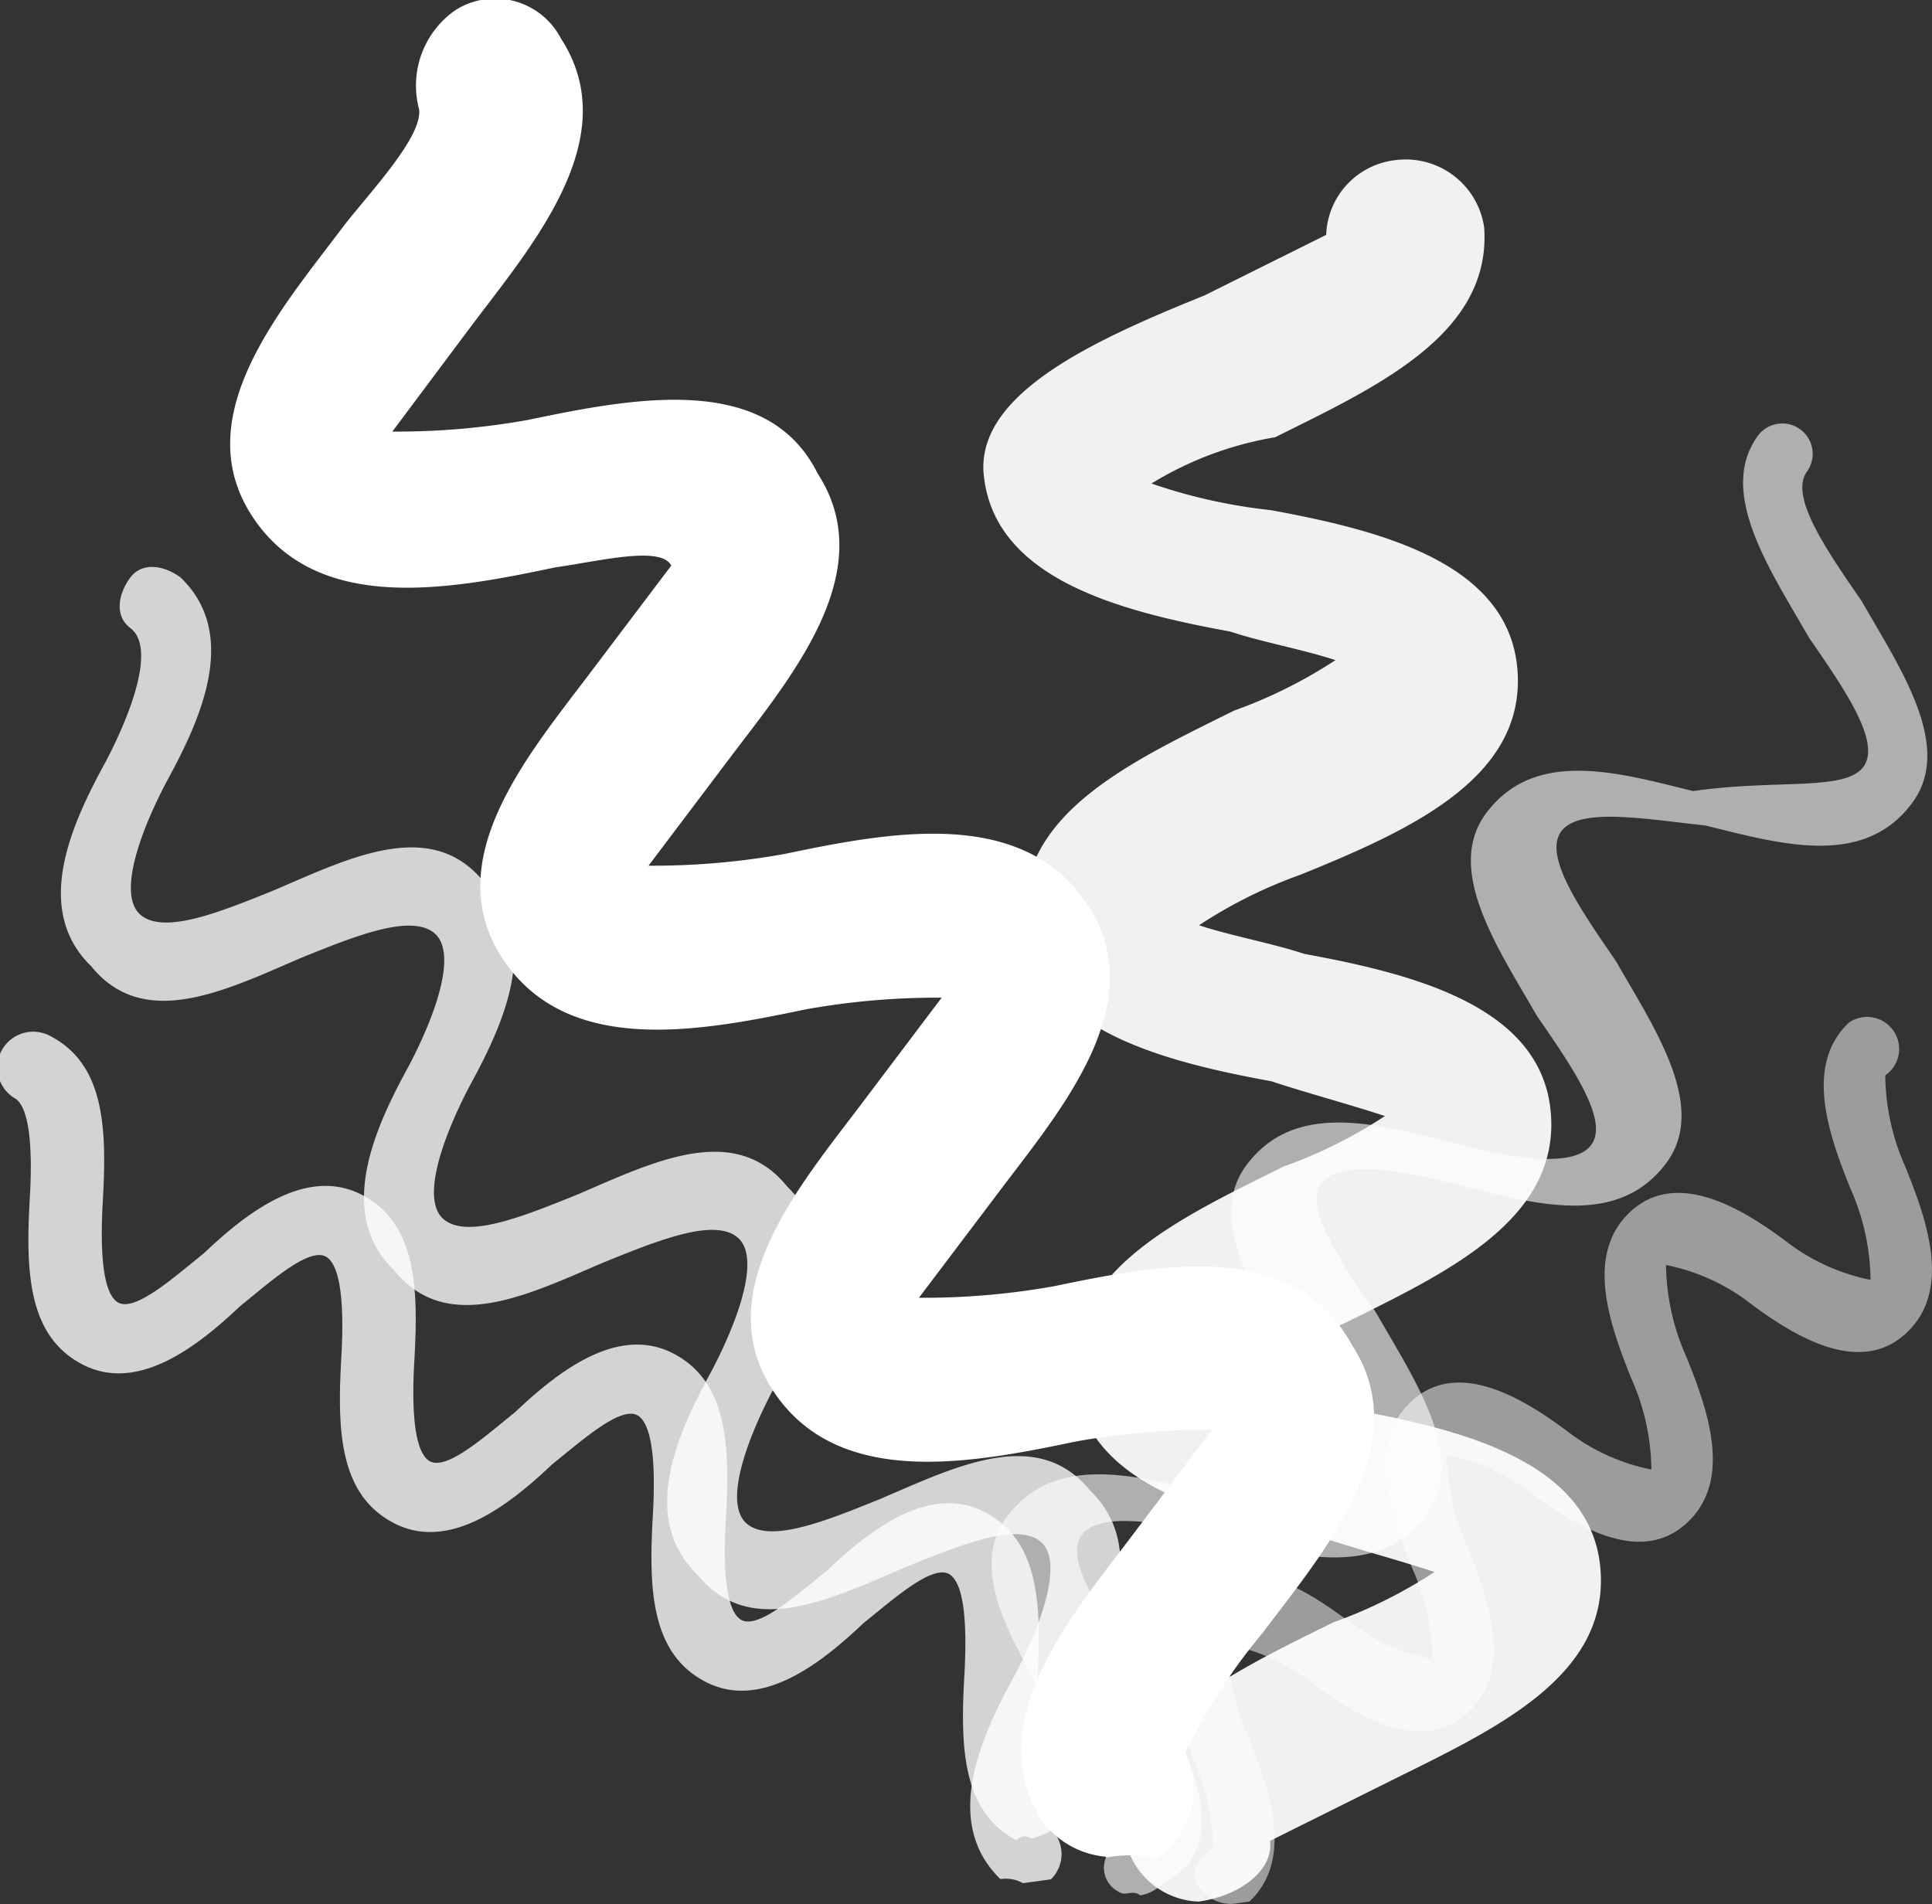
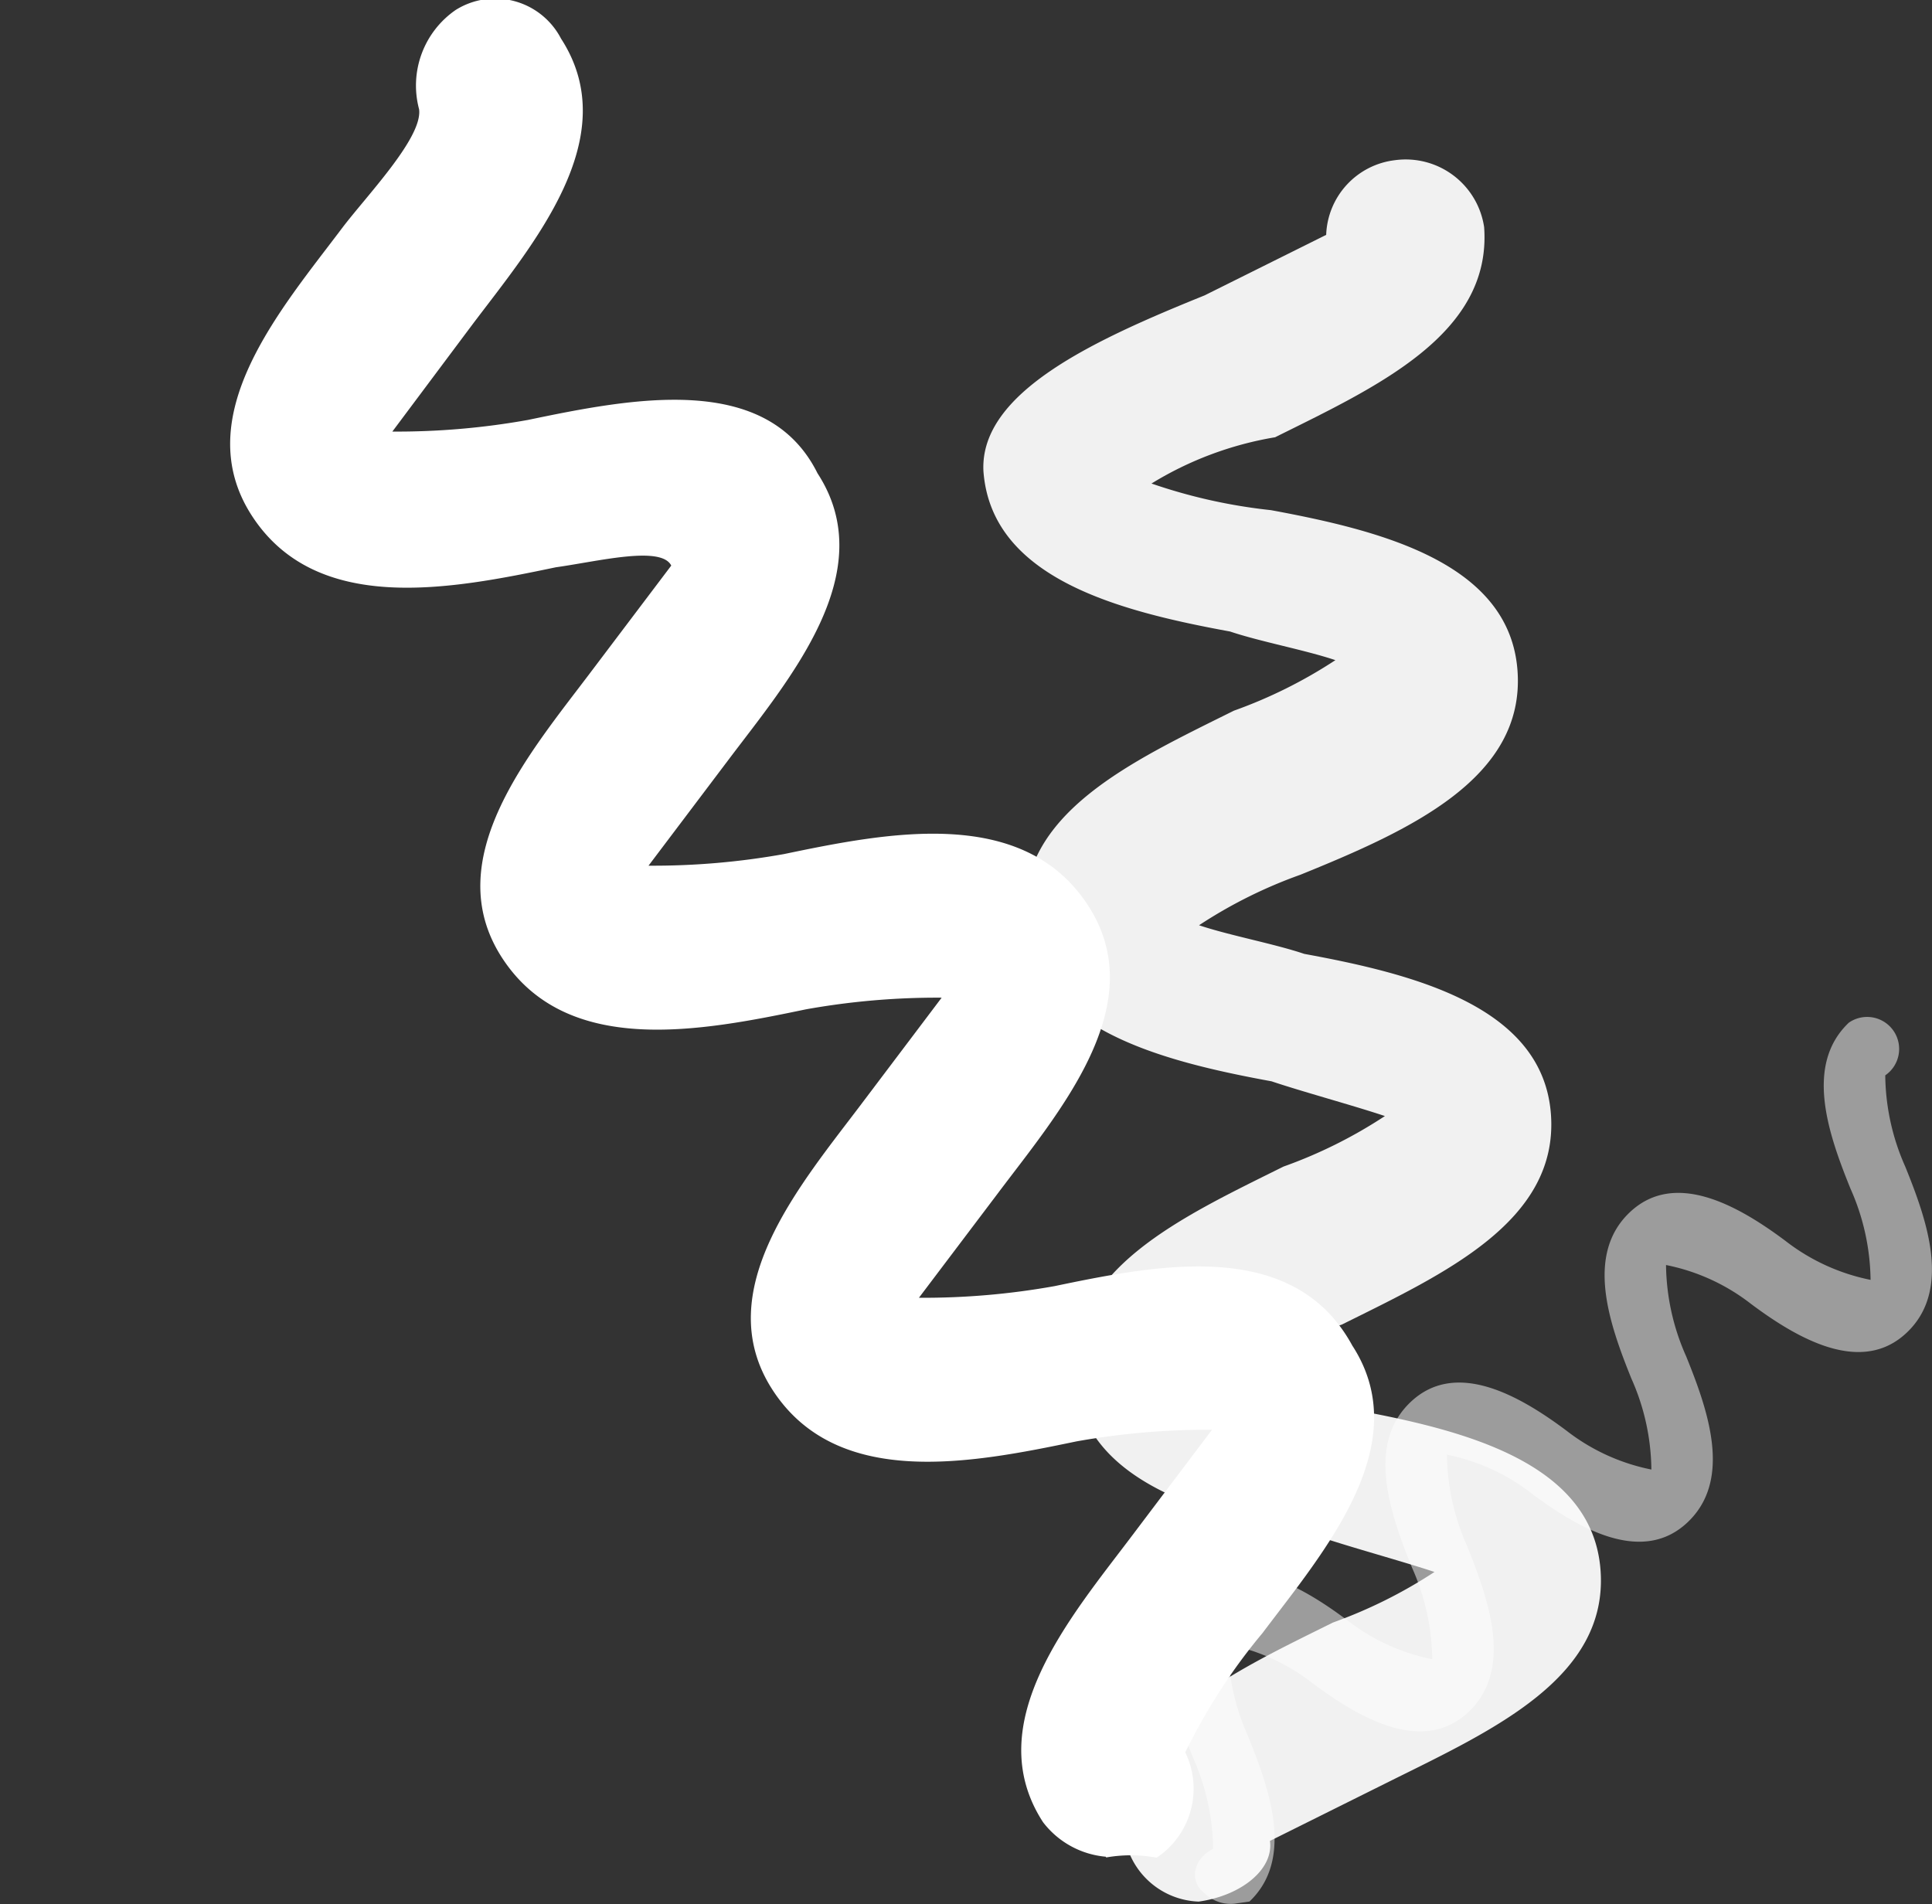
<svg xmlns="http://www.w3.org/2000/svg" width="49.721" height="49.005" viewBox="0 0 49.721 49.005">
  <rect x="0" y="0" width="49.721" height="49.005" fill="#333333" stroke="none" />
  <g id="it1" transform="translate(-44.923 -53.266)">
    <path id="路径_139" data-name="路径 139" d="M178.362,101.054a2.282,2.282,0,0,1-1.616-.889c-1.66-2.556.743-5.316,2.311-7.4l2.038-2.7a19.128,19.128,0,0,0-3.492.3c-2.71.565-6.153,1.235-7.815-1.321s.743-5.316,2.311-7.4l2.038-2.7a19.128,19.128,0,0,0-3.492.3c-2.71.565-6.153,1.235-7.818-1.321s.745-5.316,2.311-7.4l2.04-2.7c-.261-.521-1.876-.109-2.971.044-2.71.568-6.153,1.238-7.818-1.321s.743-5.316,2.311-7.4c.628-.834,2.09-2.34,1.988-3.07a2.362,2.362,0,0,1,.943-2.554,1.91,1.91,0,0,1,2.71.737c1.66,2.559-.743,5.316-2.311,7.4L160,64.374a19.129,19.129,0,0,0,3.492-.3c2.71-.565,6.153-1.235,7.45,1.373,1.663,2.556-.743,5.316-2.311,7.4l-2.038,2.7a19.128,19.128,0,0,0,3.492-.3c2.71-.565,6.153-1.235,7.818,1.321s-.745,5.316-2.311,7.4l-2.04,2.7a19.129,19.129,0,0,0,3.492-.3c2.713-.565,6.155-1.235,7.661,1.53,1.66,2.556-.743,5.316-2.311,7.4a15.084,15.084,0,0,0-1.988,3.07,2.136,2.136,0,0,1-.735,2.71,3.677,3.677,0,0,0-1.3-.005Z" transform="translate(-104.98)" fill="#fff" />
-     <path id="路径_140" data-name="路径 140" d="M71.453,572.155a.255.255,0,0,0-.365.052c-1.407-.735-1.454-2.4-1.345-4.279.052-.938.057-2.241-.36-2.554s-1.407.571-2.244,1.246c-1.149,1.092-2.663,2.236-4.068,1.5s-1.454-2.4-1.347-4.274c.055-.938.057-2.241-.357-2.556s-1.407.571-2.244,1.246c-1.149,1.092-2.663,2.236-4.07,1.5s-1.454-2.4-1.345-4.274c.052-.938.057-2.241-.36-2.556s-1.407.571-2.241,1.246c-1.152,1.092-2.666,2.236-4.07,1.5s-1.454-2.4-1.347-4.274c.055-.938.057-2.241-.357-2.556a.922.922,0,1,1,.889-1.616c1.407.735,1.454,2.4,1.345,4.279-.052.938-.057,2.241.36,2.554s1.407-.571,2.244-1.246c1.149-1.092,2.663-2.233,4.07-1.5s1.451,2.4,1.345,4.274c-.055.938-.057,2.241.36,2.556s1.407-.571,2.241-1.246c1.152-1.092,2.666-2.233,4.07-1.5s1.454,2.4,1.345,4.274c-.052.938-.057,2.241.36,2.556s1.407-.571,2.244-1.246c1.149-1.092,2.663-2.236,4.068-1.5s1.454,2.4,1.347,4.274c-.055.938-.057,2.241.36,2.556a1.086,1.086,0,0,1,.36,1.251C71.974,571.894,71.818,572.1,71.453,572.155Z" transform="translate(0 -471.572)" fill="#fff" opacity="0.785" />
    <path id="路径_141" data-name="路径 141" d="M523.986,175.044a2.007,2.007,0,0,1-1.923-1.777c-.2-2.762,2.773-4.112,5.381-5.407a12.368,12.368,0,0,0,2.609-1.3c-.782-.261-2.137-.631-2.919-.894-2.864-.526-6.145-1.368-6.345-4.13s2.77-4.112,5.379-5.41a12.179,12.179,0,0,0,2.609-1.3c-.782-.263-2.137-.631-2.916-.894-2.866-.526-6.147-1.368-6.348-4.13s2.77-4.112,5.379-5.41a12.265,12.265,0,0,0,2.611-1.3c-.782-.263-1.928-.474-2.71-.737-2.867-.526-6.147-1.368-6.348-4.13-.1-2.033,2.874-3.382,5.691-4.521l3.13-1.558a2.007,2.007,0,0,1,1.777-1.923,2.041,2.041,0,0,1,2.288,1.725c.2,2.762-2.77,4.109-5.379,5.407a8.861,8.861,0,0,0-3.182,1.191,13.941,13.941,0,0,0,3.072.685c2.867.529,6.147,1.368,6.348,4.133s-2.77,4.109-5.587,5.251a12.18,12.18,0,0,0-2.609,1.3c.782.263,1.928.474,2.708.737,2.867.526,6.147,1.368,6.348,4.13s-2.77,4.112-5.379,5.41a12.179,12.179,0,0,0-2.608,1.3c.782.263,2.134.631,2.916.894,2.867.526,6.147,1.368,6.348,4.133s-2.77,4.109-5.381,5.407l-3.127,1.556c.1.73-.735,1.407-1.829,1.561ZM525.922,172.91ZM527.108,132.365Z" transform="translate(-448.213 -72.835)" fill="#fff" opacity="0.932" />
-     <path id="路径_142" data-name="路径 142" d="M99.024,359.818a.91.91,0,0,0-.573-.1c-1.506-1.465-.513-3.651.378-5.264.732-1.407,1.256-2.971.633-3.44s-2.033.1-3.44.67c-1.931.829-4.018,1.866-5.368.2-1.511-1.462-.516-3.648.375-5.264.73-1.4,1.256-2.966.633-3.437s-2.033.1-3.44.67c-1.934.829-4.021,1.868-5.371.2-1.509-1.459-.513-3.648.375-5.264.735-1.4,1.259-2.966.633-3.437s-2.033.1-3.44.67c-1.928.831-4.018,1.868-5.368.2-1.509-1.465-.513-3.648.375-5.264.735-1.407,1.259-2.968.633-3.44-.417-.313-.31-.886,0-1.3s.886-.31,1.3.005c1.511,1.462.513,3.648-.375,5.264-.732,1.4-1.259,2.966-.633,3.437s2.033-.1,3.44-.67c1.931-.831,4.018-1.868,5.368-.2,1.511,1.465.513,3.648-.375,5.264-.732,1.407-1.259,2.971-.633,3.44s2.033-.1,3.44-.67c1.931-.831,4.018-1.868,5.368-.2,1.511,1.465.516,3.648-.375,5.264-.732,1.407-1.256,2.968-.633,3.44s2.033-.1,3.44-.672c1.934-.829,4.018-1.866,5.371-.2,1.509,1.462.513,3.648-.378,5.264-.73,1.407-1.256,2.968-.633,3.44a.91.91,0,0,1,0,1.3l-.73.1Z" transform="translate(-27.782 -258.088)" fill="#fff" opacity="0.785" />
    <path id="路径_143" data-name="路径 143" d="M608.364,563.724a.957.957,0,0,1-.782-.261c-.414-.313-.307-.886.214-1.147a5.916,5.916,0,0,0-.516-2.345c-.571-1.41-1.191-3.184-.042-4.274s2.762-.2,4.013.737a5.229,5.229,0,0,0,2.184,1,5.916,5.916,0,0,0-.516-2.345c-.571-1.41-1.191-3.184-.042-4.274s2.762-.2,4.013.737a5.229,5.229,0,0,0,2.184,1,5.869,5.869,0,0,0-.516-2.345c-.568-1.41-1.191-3.184-.042-4.274s2.762-.2,4.013.737a5.25,5.25,0,0,0,2.186,1,5.915,5.915,0,0,0-.516-2.345c-.571-1.41-1.191-3.184-.044-4.274a.824.824,0,1,1,.938,1.355,5.9,5.9,0,0,0,.513,2.345c.571,1.407,1.191,3.182.044,4.274s-2.762.2-4.013-.737a5.217,5.217,0,0,0-2.186-1,5.915,5.915,0,0,0,.516,2.345c.571,1.407,1.191,3.182.042,4.274s-2.762.2-4.013-.737a5.2,5.2,0,0,0-2.184-1,5.915,5.915,0,0,0,.516,2.345c.571,1.41,1.191,3.184.042,4.274s-2.762.2-4.013-.737a5.2,5.2,0,0,0-2.184-1,5.9,5.9,0,0,0,.513,2.345c.573,1.41,1.194,3.184.044,4.274l-.365.052Z" transform="translate(-531.652 -461.463)" fill="#fff" opacity="0.513" />
-     <path id="路径_144" data-name="路径 144" d="M526.322,293.9c-.206-.156-.365.052-.571-.1a.691.691,0,0,1-.156-1.094c.472-.625-.461-1.98-1.4-3.341-.988-1.72-2.39-3.758-1.293-5.212,1.256-1.668,3.39-1.037,5.316-.563,1.355.367,3.075.685,3.544.06s-.461-1.98-1.4-3.338c-.988-1.723-2.39-3.758-1.292-5.214,1.256-1.668,3.39-1.035,5.316-.563,1.355.367,3.075.685,3.544.06s-.464-1.98-1.4-3.336c-.988-1.725-2.39-3.76-1.293-5.217,1.256-1.665,3.39-1.035,5.316-.56,2.189-.31,3.909.008,4.381-.618s-.464-1.98-1.4-3.336c-.985-1.725-2.39-3.76-1.29-5.217a.782.782,0,0,1,1.248.941c-.469.625.464,1.98,1.4,3.338.985,1.723,2.39,3.758,1.29,5.214-1.253,1.668-3.388,1.037-5.316.563-1.511-.159-3.231-.477-3.7.149s.464,1.98,1.4,3.336c.985,1.725,2.39,3.76,1.29,5.217-1.253,1.665-3.388,1.035-5.316.56-1.355-.365-3.075-.683-3.544-.06s.464,1.98,1.4,3.338c.985,1.723,2.39,3.76,1.29,5.217-1.253,1.665-3.388,1.035-5.316.56-1.355-.367-3.075-.685-3.544-.06s.464,1.98,1.4,3.338c.988,1.723,2.39,3.758,1.293,5.214-.678.469-.836.678-1.2.73Z" transform="translate(-452.06 -191.856)" fill="#fff" opacity="0.608" />
  </g>
</svg>